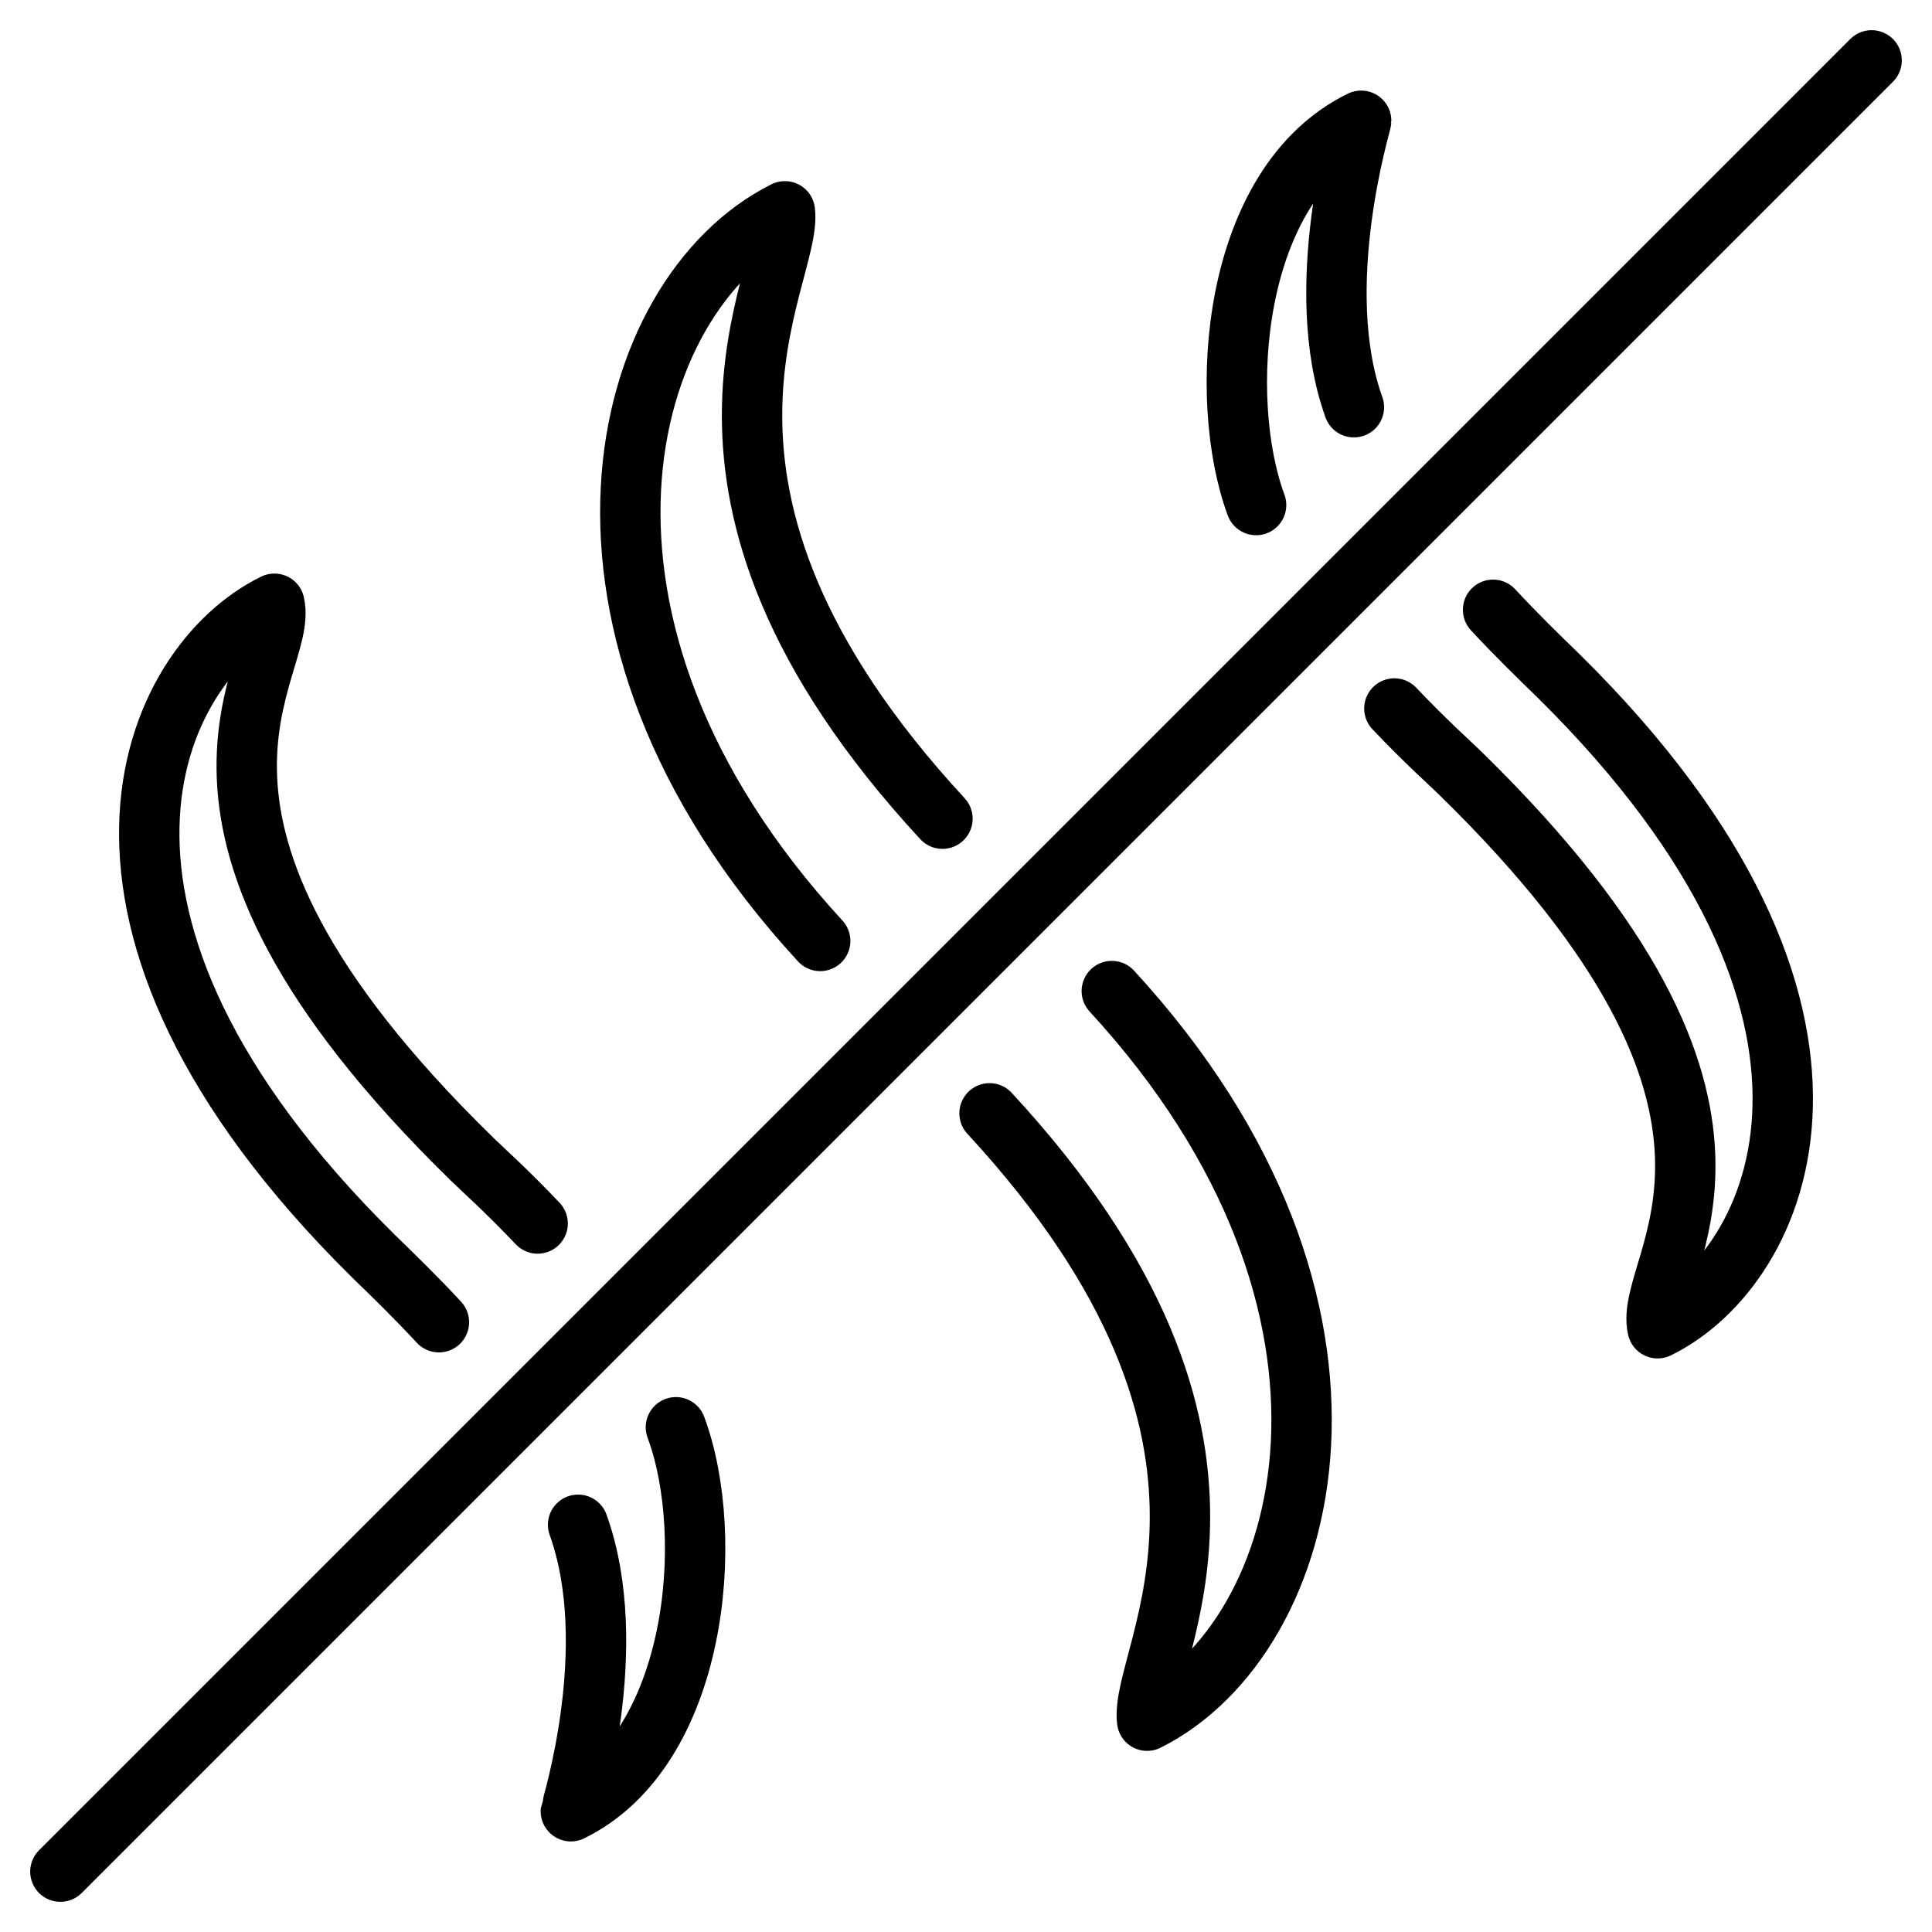
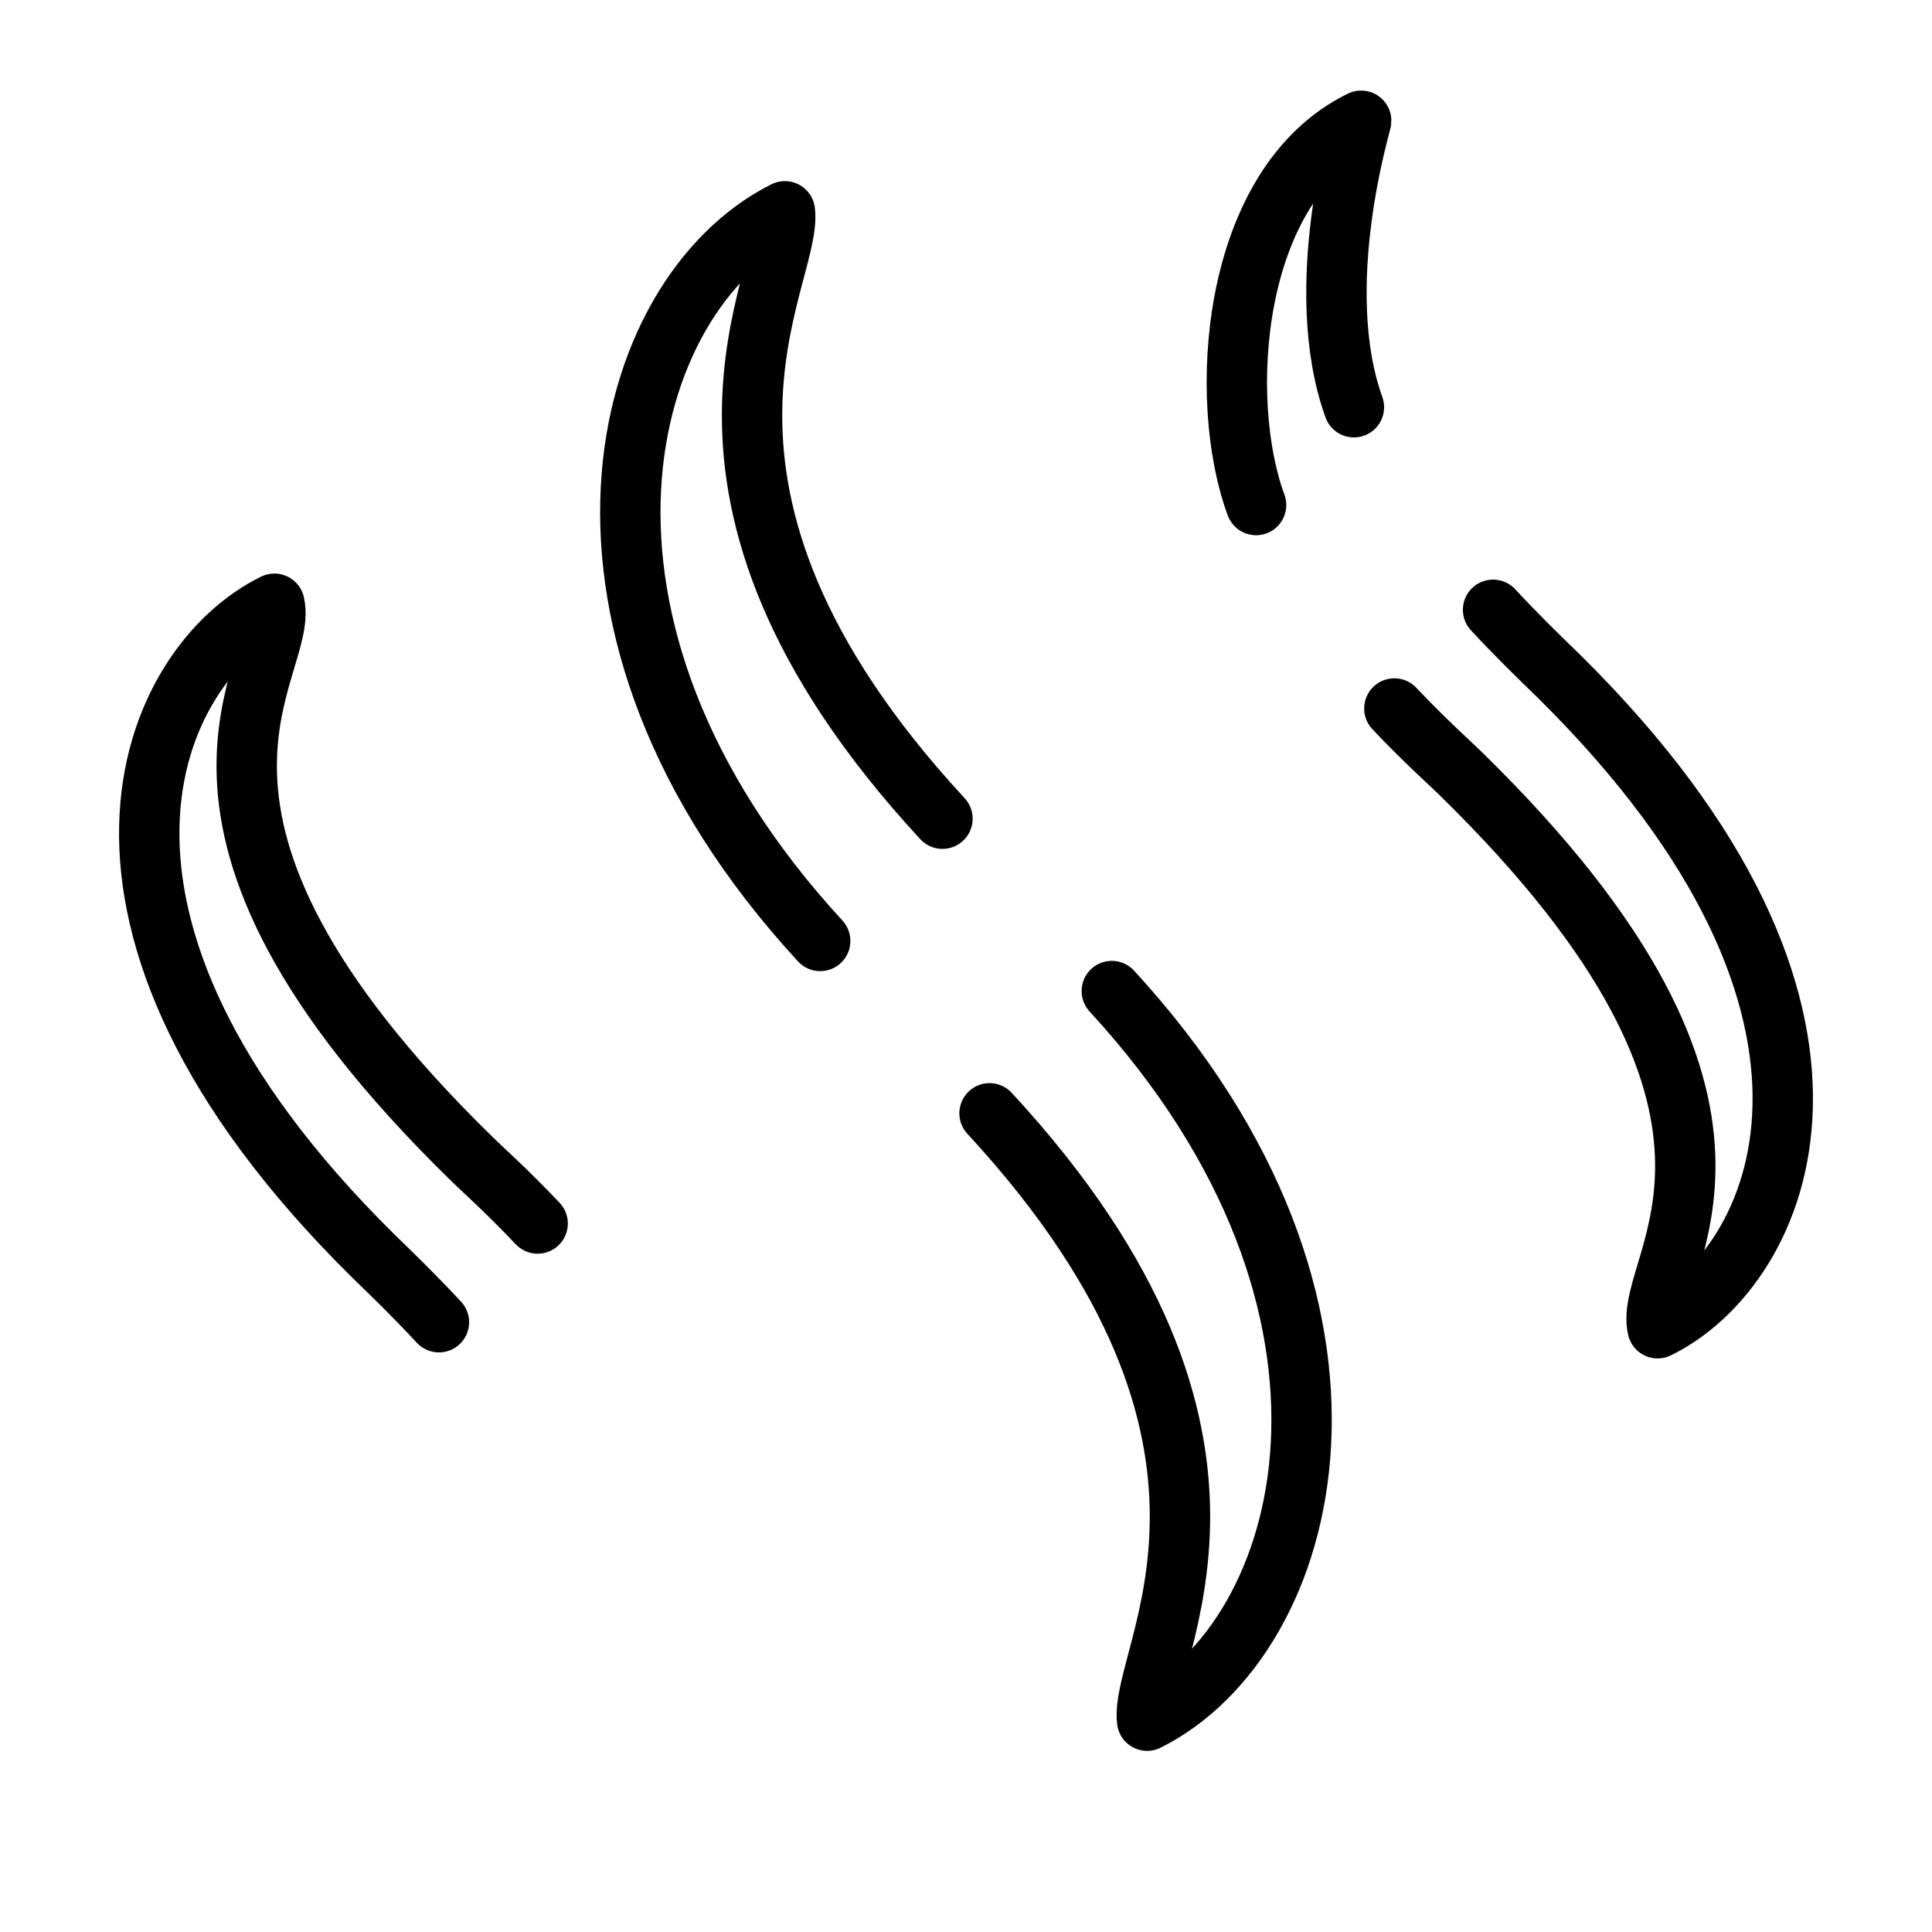
<svg xmlns="http://www.w3.org/2000/svg" viewBox="0 0 64 64" version="1.1" id="Image">
  <defs>
    <style>
      .st0 {
        fill: none;
        stroke: #000;
        stroke-linecap: round;
        stroke-linejoin: round;
        stroke-width: 2px;
      }
    </style>
  </defs>
  <path d="M36.83,32.83c9.65,10.49,6.67,21.42,1.17,24.17-.28-2.2,4.92-9.15-5.22-20.12" class="st0" />
  <path d="M27.17,31.17c-9.66-10.49-6.67-21.42-1.17-24.17.28,2.2-4.92,9.15,5.22,20.12" class="st0" />
  <path d="M41.61,16.73c-1.29-3.47-.86-10.61,3.48-12.73,0,.1-1.67,5.51-.24,9.49" class="st0" />
  <path d="M49.46,20.2c.75.81,1.51,1.55,2.18,2.2,11.31,11.17,7.37,19.6,3.27,21.6-.51-2.17,5.12-7.01-6.55-18.4-.26-.26-1.12-1.02-2.17-2.13" class="st0" />
-   <path d="M19.15,50.51h0c1.46,4.06-.23,9.39-.24,9.49,4.2-2.05,4.83-9.1,3.48-12.72h0" class="st0" />
  <path d="M14.54,43.8c-.75-.81-1.51-1.55-2.18-2.2-11.31-11.17-7.37-19.6-3.27-21.6.51,2.17-5.12,7.01,6.55,18.4.26.26,1.12,1.02,2.17,2.13" class="st0" />
-   <path d="M62,2L2,62" class="st0" />
</svg>